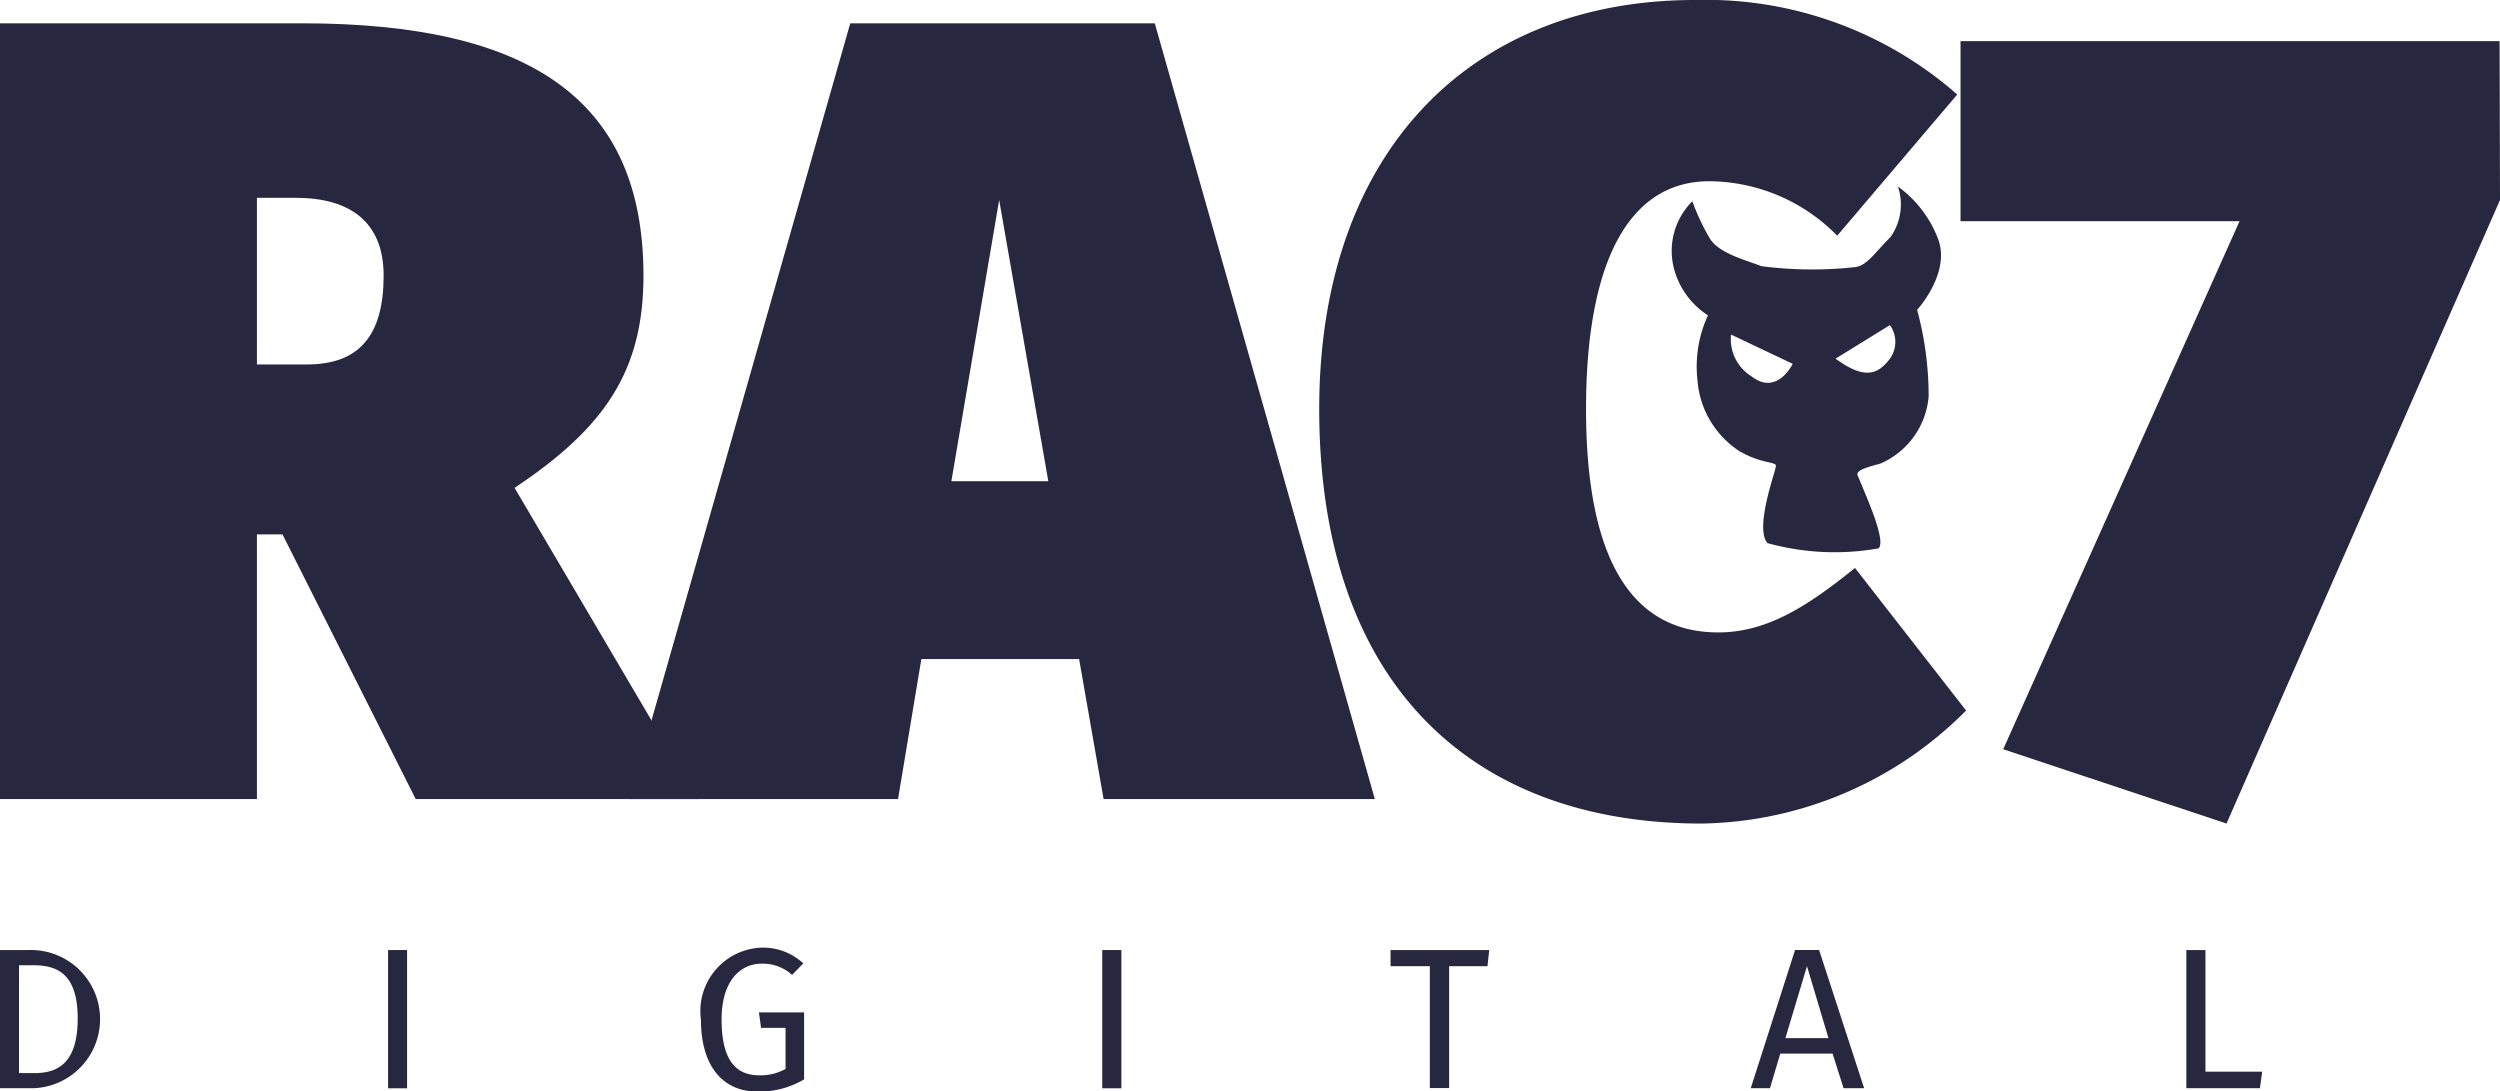
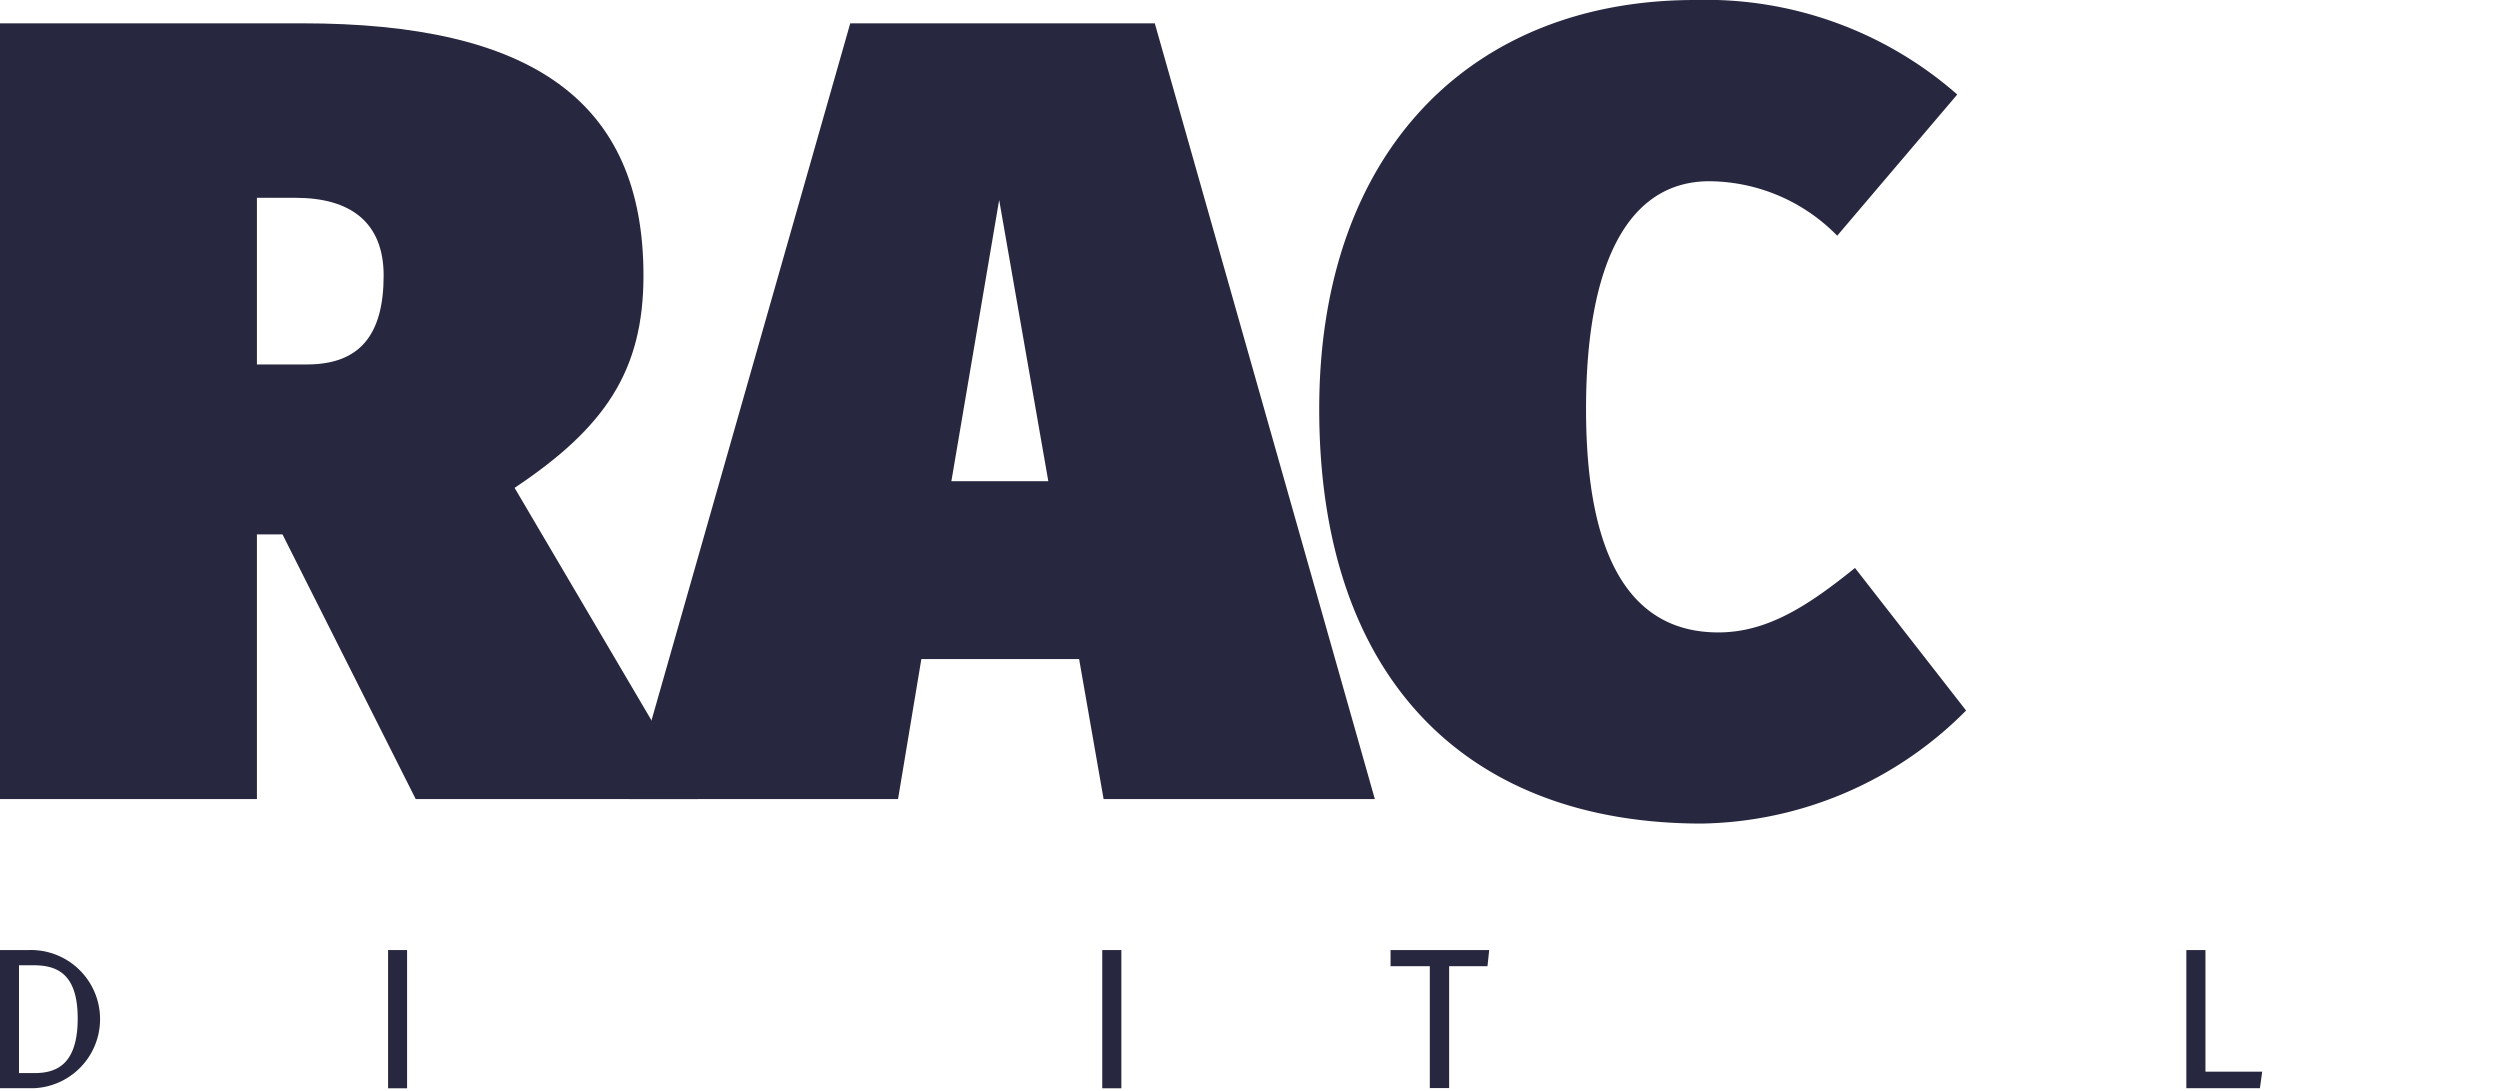
<svg xmlns="http://www.w3.org/2000/svg" width="86.845" height="37.916" viewBox="0 0 86.845 37.916">
  <g transform="translate(247.145 90.994)">
    <g transform="translate(-247.145 -90.994)">
      <path d="M1,92.44H0v4.8H1.15A2.4,2.4,0,0,0,1,92.44Zm.146.528c.768,0,1.553.225,1.553,1.846s-.753,1.9-1.507,1.9H.66V92.968Z" transform="translate(0 -59.437)" fill="#272840" />
      <rect width="0.66" height="4.802" transform="translate(13.481 33.003)" fill="#272840" />
-       <path d="M70.271,92.2A2.207,2.207,0,0,0,68.2,94.7c0,1.635.775,2.5,1.967,2.5a3.063,3.063,0,0,0,1.617-.425V94.449H70.214l.075.536h.85v1.428a1.785,1.785,0,0,1-.914.221c-.839,0-1.307-.561-1.307-1.942s.689-1.935,1.378-1.935a1.514,1.514,0,0,1,1.071.389l.389-.4a2.056,2.056,0,0,0-1.485-.546Z" transform="translate(-43.851 -59.28)" fill="#272840" />
      <rect width="0.664" height="4.802" transform="translate(38.29 33.003)" fill="#272840" />
      <path d="M138.727,92.44H135.3V93h1.364v4.234h.671V93h1.332Z" transform="translate(-86.995 -59.437)" fill="#272840" />
-       <path d="M173.574,97.238h.714l-1.564-4.8h-.835l-1.539,4.8h.668l.357-1.2h1.817ZM171.553,95.5l.75-2.5.746,2.5Z" transform="translate(-109.532 -59.437)" fill="#272840" />
      <path d="M213.394,92.44h-.664v4.8h2.556l.079-.575h-1.971Z" transform="translate(-136.781 -59.437)" fill="#272840" />
      <path d="M14.441,29.218h9.8L17.876,18.407c3.127-2.085,4.477-4.052,4.477-7.372,0-6.1-3.927-8.765-11.853-8.765H0V29.218H8.925V20.025h.889ZM8.925,8.332h1.353c1.892,0,3.049.85,3.049,2.7,0,2.085-.85,3.088-2.663,3.088H8.925Z" transform="translate(0 -1.46)" fill="#272840" />
      <path d="M77.694,29.218h9.422L79.472,2.27H68.893L61.21,29.218h9.343l.81-4.863h5.48ZM72.406,18.175l1.66-9.768,1.707,9.768Z" transform="translate(-39.357 -1.46)" fill="#272840" />
-       <path d="M209.486,4H190.76v6.255h9.693L192.242,28.6,200,31.18l9.5-21.66Z" transform="translate(-122.655 -2.572)" fill="#272840" />
      <path d="M141.409,0c-7.758,0-13.049,5.252-13.049,14.209,0,9.379,5.137,14.4,13.285,14.4a13.216,13.216,0,0,0,9.186-3.927l-3.859-4.952c-1.585,1.275-3.013,2.239-4.748,2.239-3.013,0-4.595-2.546-4.595-7.758,0-5.138,1.5-7.915,4.284-7.915a6.266,6.266,0,0,1,4.441,1.892l4.17-4.905A13.232,13.232,0,0,0,141.409,0Z" transform="translate(-82.533)" fill="#272840" />
-       <path d="M165.018,27.379c.714.4,1.2.328,1.2.471a2.441,2.441,0,0,1-.079.307c-.182.618-.585,1.981-.211,2.381a8.744,8.744,0,0,0,3.852.182c.268-.236-.357-1.649-.614-2.271-.057-.136-.1-.232-.114-.271-.057-.175.357-.278.621-.357l.171-.046a2.793,2.793,0,0,0,1.678-2.328,11.45,11.45,0,0,0-.4-3.013s1.2-1.307.714-2.5a4,4,0,0,0-1.382-1.785A1.949,1.949,0,0,1,170.2,19.9c-.611.618-.835,1.018-1.271,1.053a13.689,13.689,0,0,1-3.213-.036c-.561-.218-1.453-.439-1.785-.946a7.829,7.829,0,0,1-.618-1.31,2.435,2.435,0,0,0-.621,2.4,2.776,2.776,0,0,0,1.164,1.564,4.238,4.238,0,0,0-.364,2.26,3.235,3.235,0,0,0,1.524,2.5Zm5.159-4.416a1,1,0,0,1,0,1.167c-.432.578-.907.714-1.889,0ZM166.8,24.309s-.543,1.128-1.428.436a1.519,1.519,0,0,1-.714-1.453Z" transform="translate(-104.525 -11.67)" fill="#272840" fill-rule="evenodd" />
    </g>
  </g>
</svg>